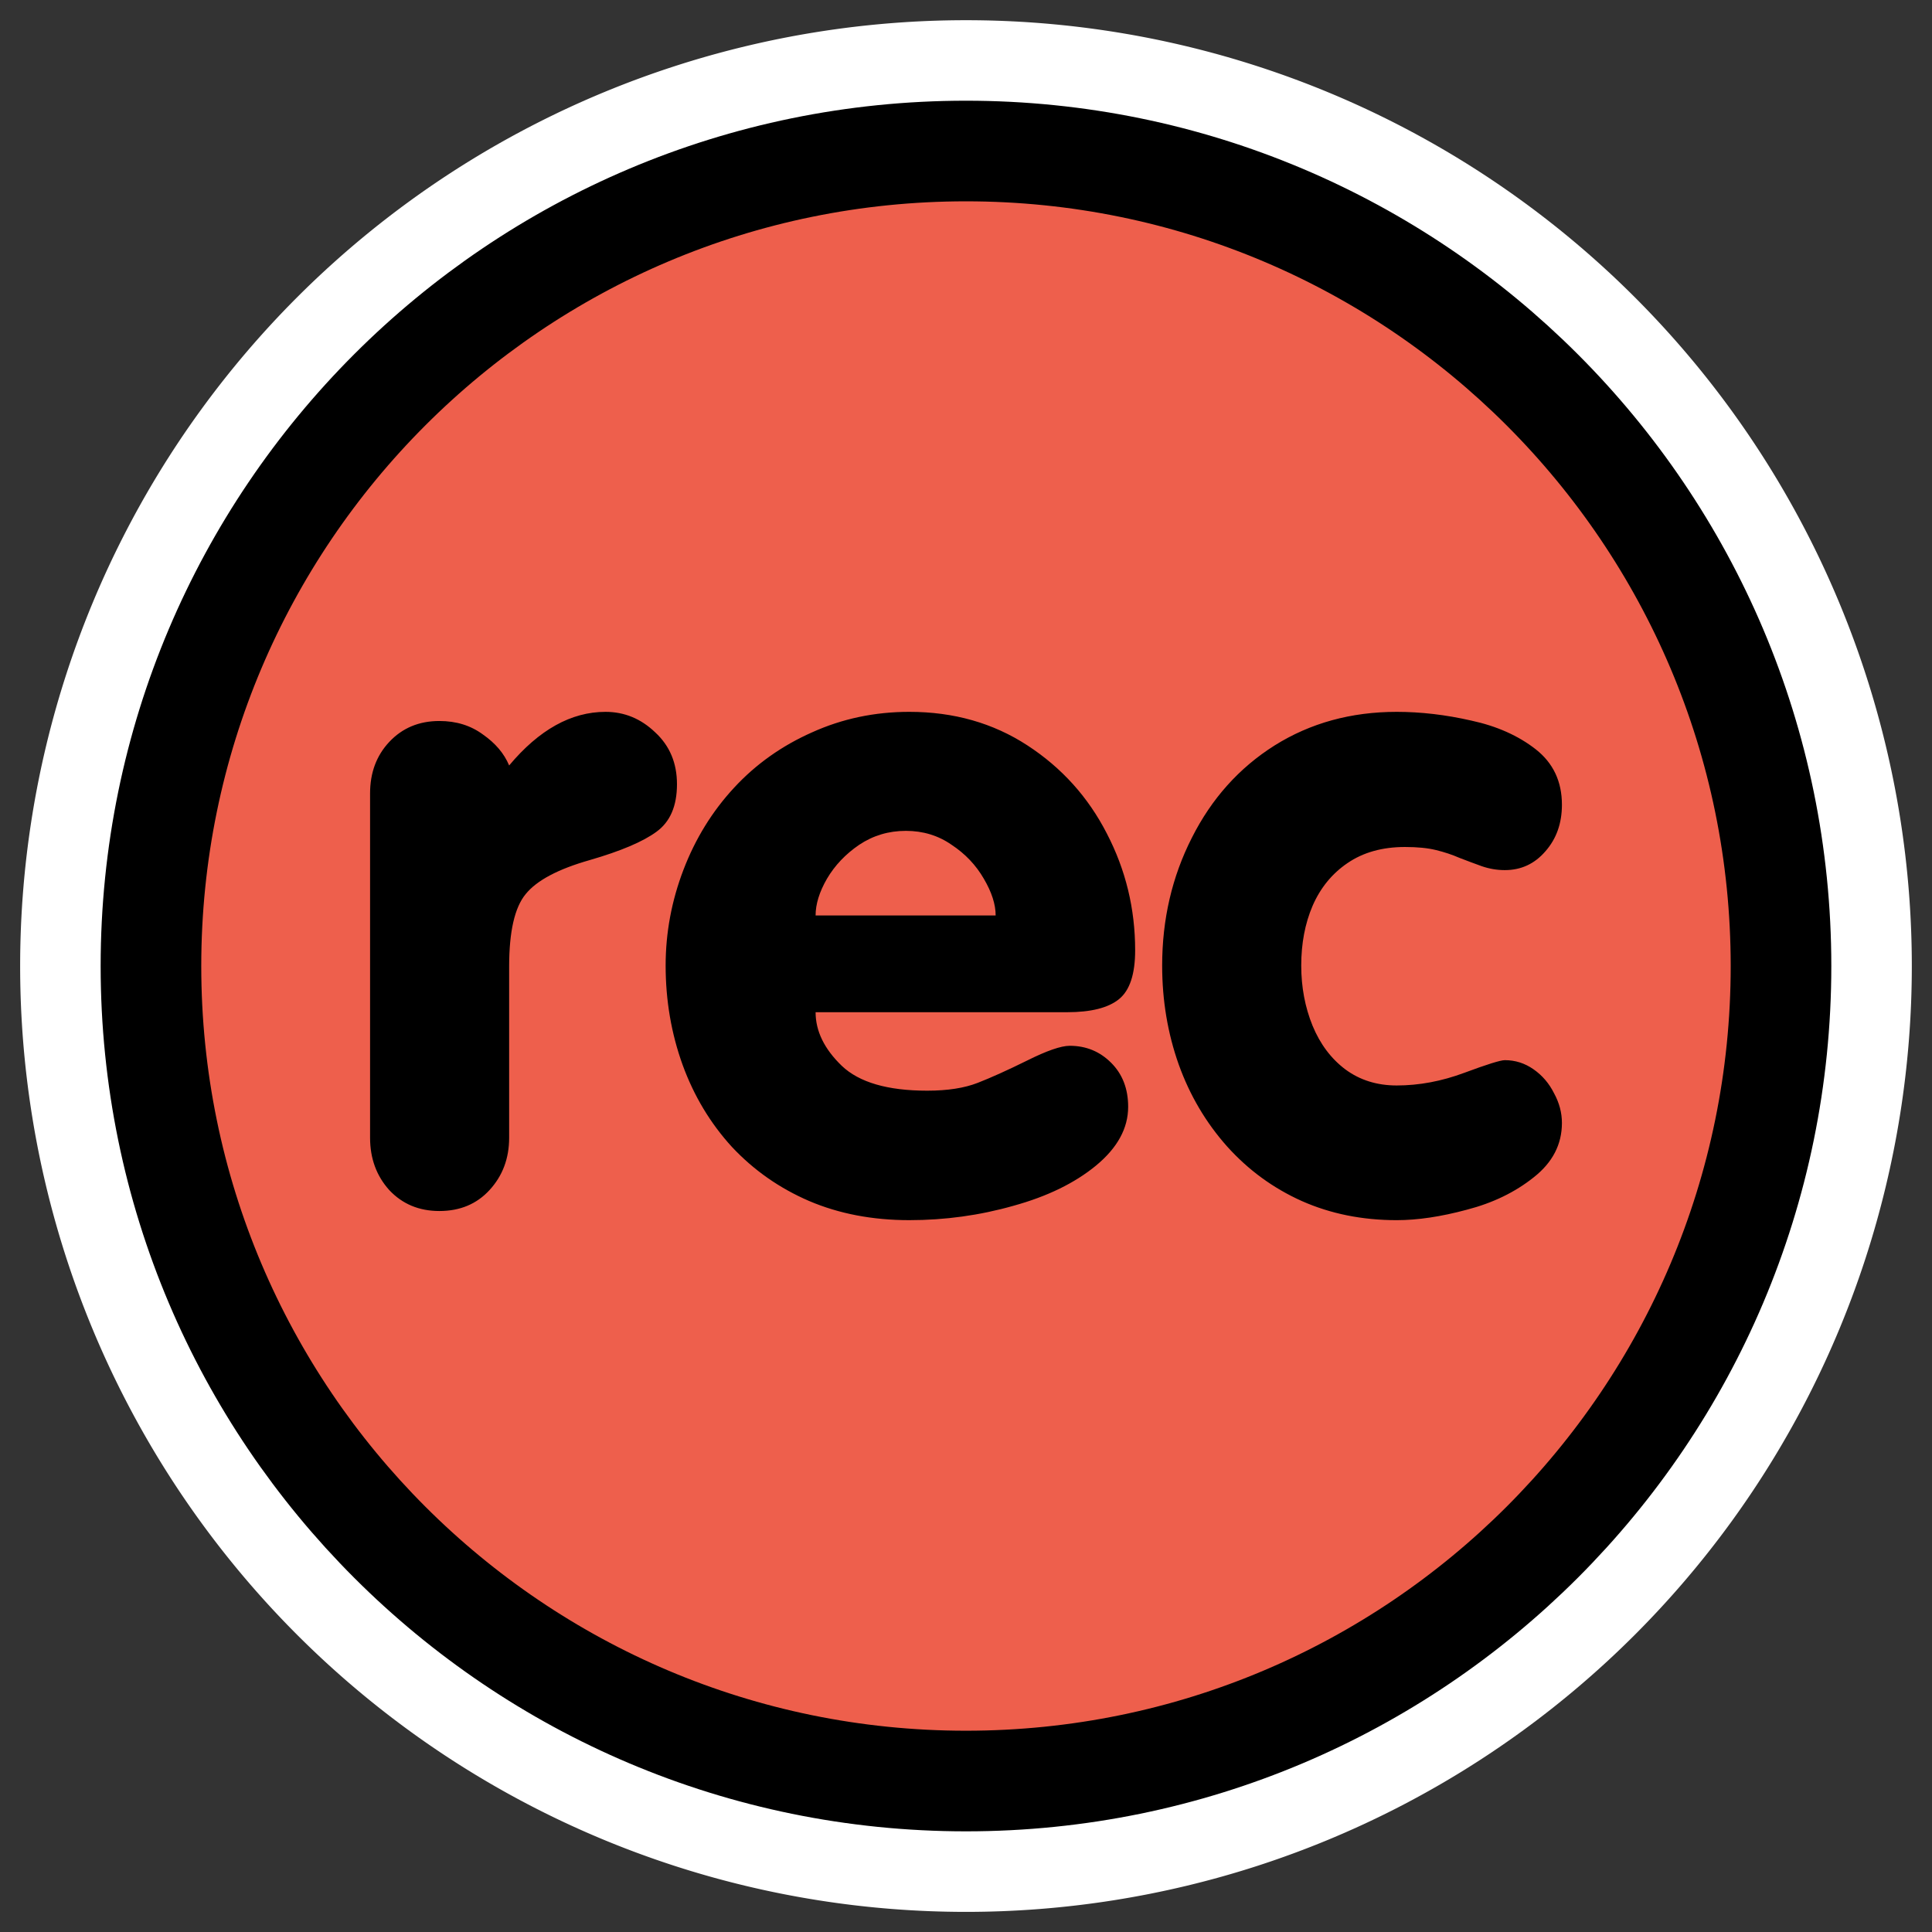
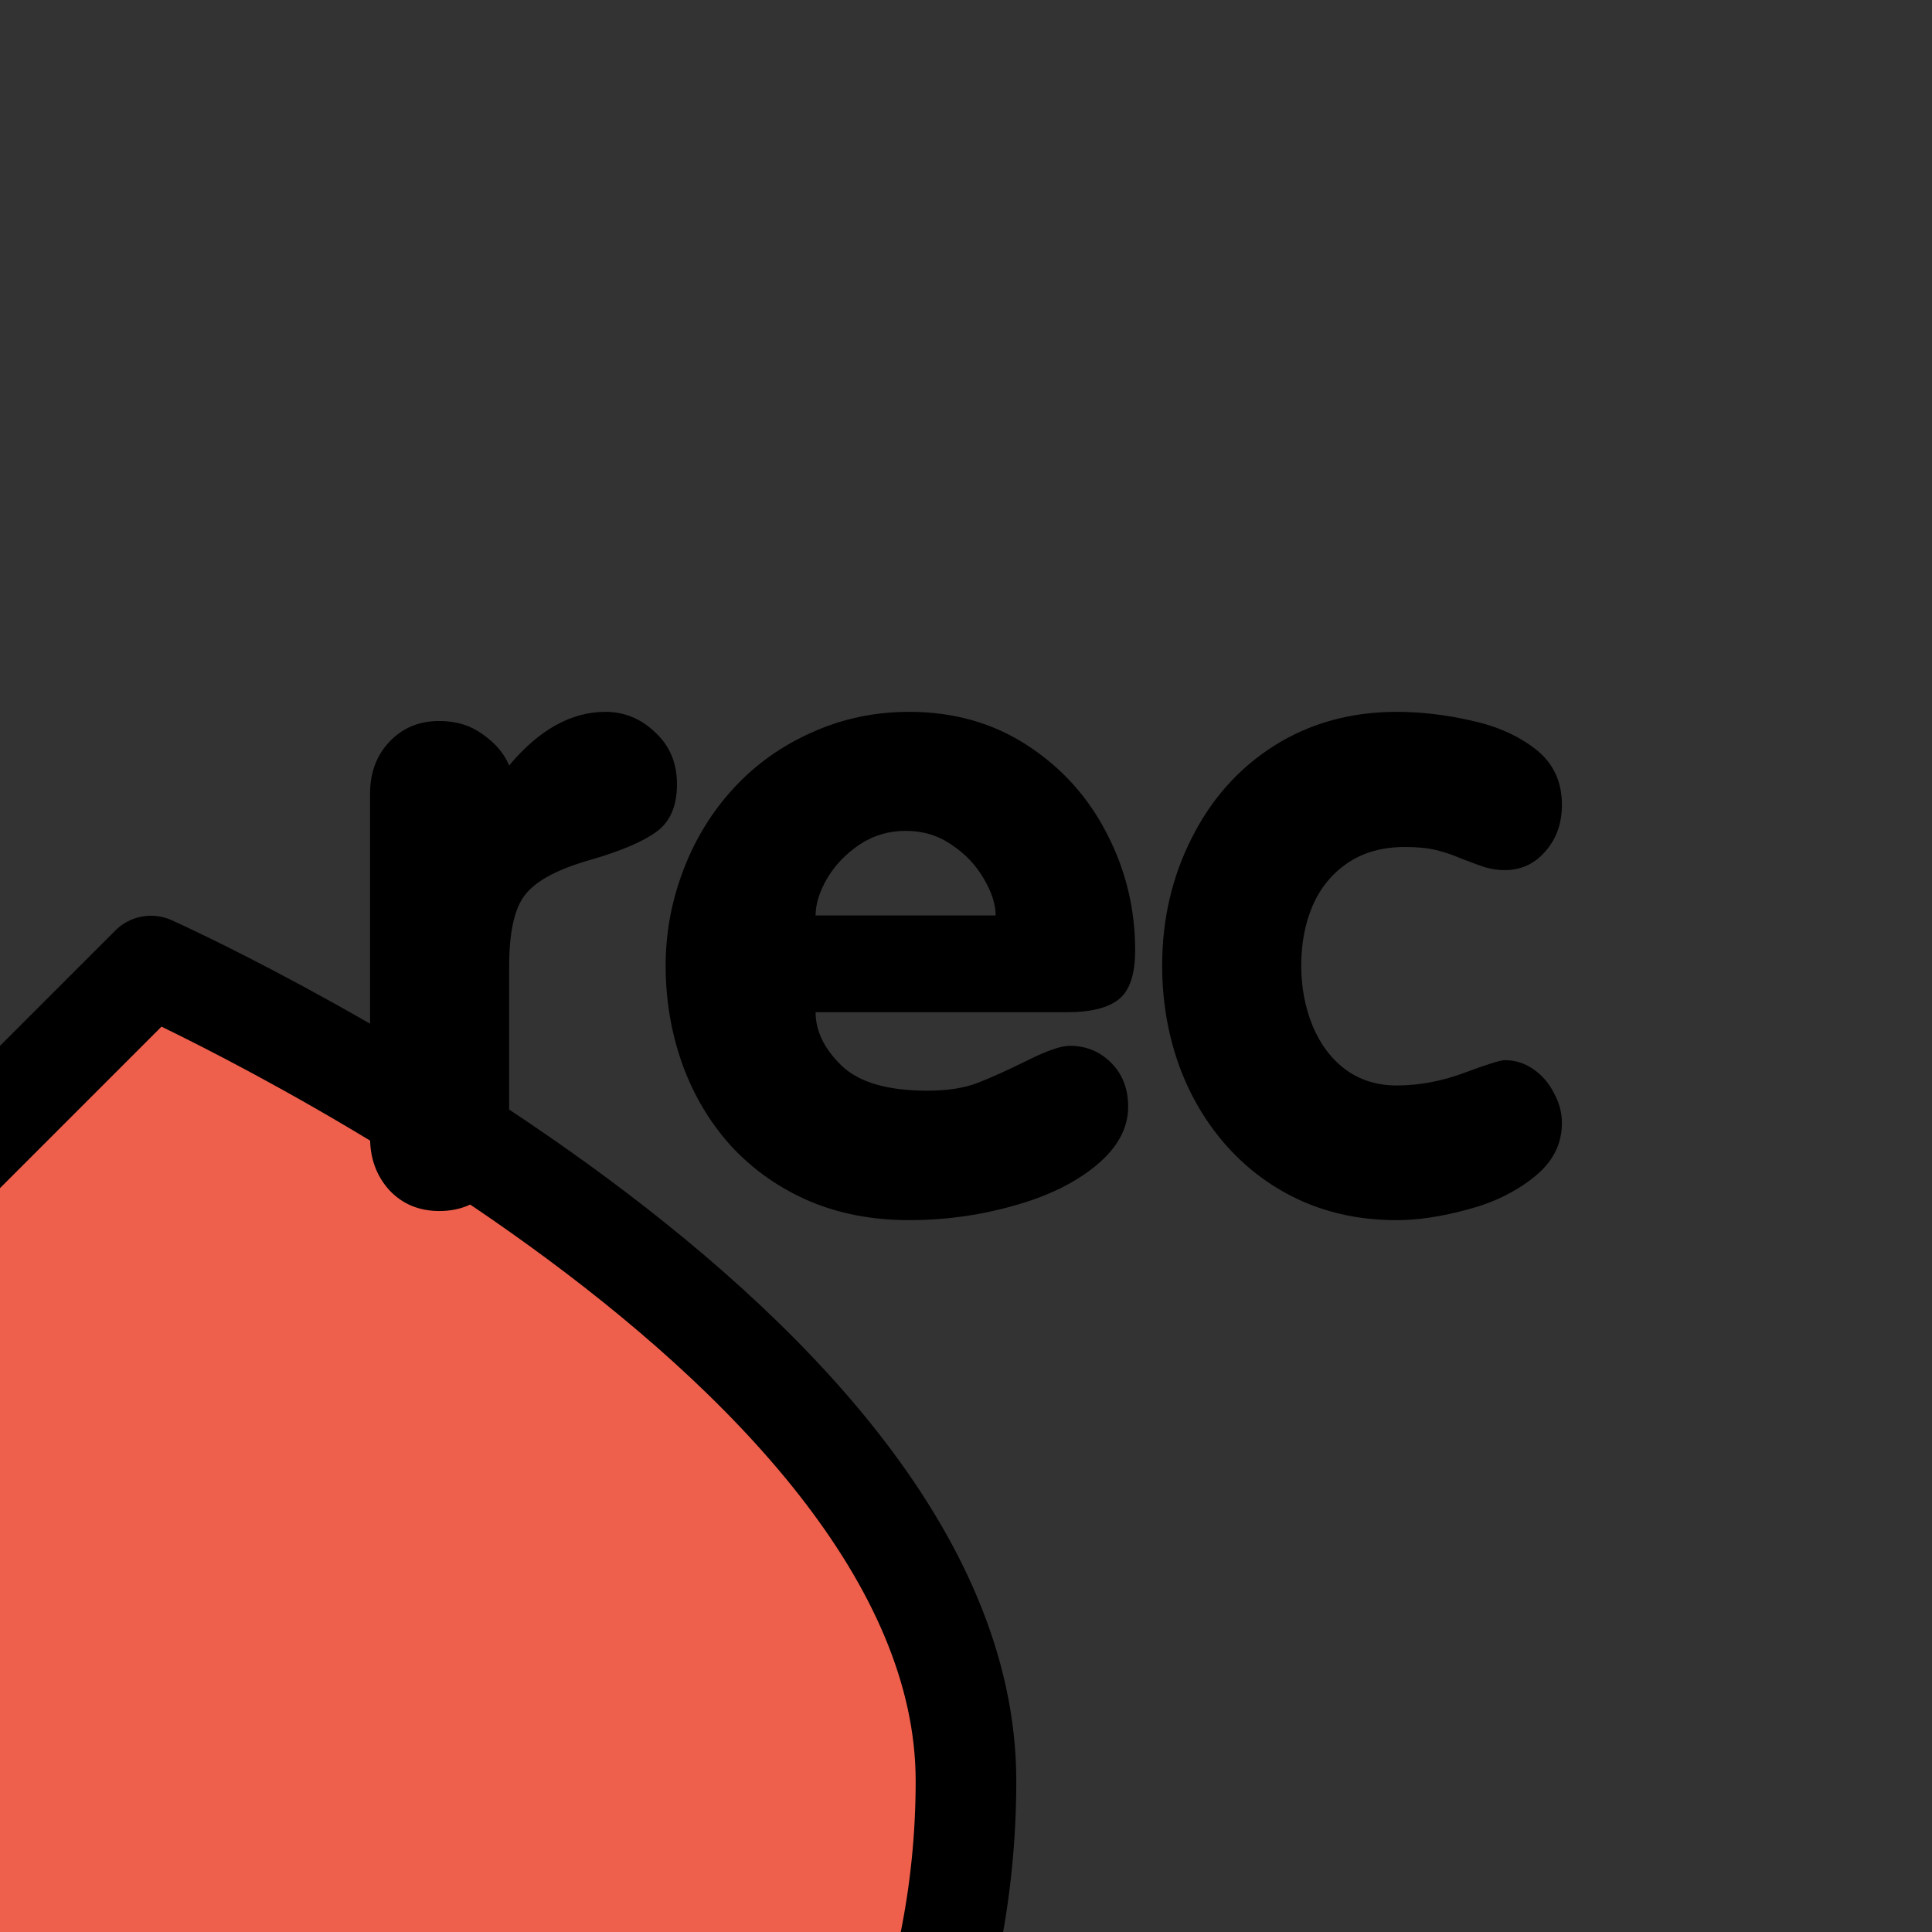
<svg xmlns="http://www.w3.org/2000/svg" xmlns:ns1="http://inkscape.sourceforge.net/DTD/sodipodi-0.dtd" xmlns:ns2="http://www.inkscape.org/namespaces/inkscape" id="svg1" ns1:docname="krec_record.svg" viewBox="0 0 60 60" ns1:version="0.32" _SVGFile__filename="oldscale/actions/player_record.svg" version="1.0" y="0" x="0" ns2:version="0.41" ns1:docbase="/home/danny/work/icons/primary/scalable/actions">
  <rect x="0" y="0" width="60" height="60" fill="#333333" stroke="none" />
  <ns1:namedview id="base" bordercolor="#666666" ns2:pageshadow="2" ns2:window-y="0" pagecolor="#ffffff" ns2:window-height="691" ns2:zoom="4.5544063" ns2:window-x="0" borderopacity="1.0" ns2:current-layer="svg1" ns2:cx="47.217792" ns2:cy="17.274806" ns2:window-width="1020" ns2:pageopacity="0.0" />
-   <path id="path1711" ns1:rx="22.202742" ns1:ry="22.202742" style="stroke-linejoin:round;color:#000000;stroke:#ffffff;stroke-linecap:round;stroke-width:7.127;fill:none" ns1:type="arc" d="m14.5 20.805a22.203 22.203 0 1 1 -44.406 0 22.203 22.203 0 1 1 44.406 0z" transform="matrix(-1.14 3.5598e-7 -3.5598e-7 -1.14 21.218 53.719)" ns1:cy="20.805365" ns1:cx="-7.7029920" />
-   <path id="path1710" style="stroke-linejoin:round;fill-rule:evenodd;color:#000000;stroke:#000000;stroke-linecap:round;stroke-width:2.741;fill:#ee5f4c" transform="matrix(-1.14 3.5598e-7 -3.5598e-7 -1.14 21.218 53.719)" d="m14.5 20.805c0 12.256-9.947 22.203-22.203 22.203s-22.203-9.947-22.203-22.203 9.947-22.202 22.203-22.202c12.256-0 22.203 9.947 22.203 22.202z" />
+   <path id="path1710" style="stroke-linejoin:round;fill-rule:evenodd;color:#000000;stroke:#000000;stroke-linecap:round;stroke-width:2.741;fill:#ee5f4c" transform="matrix(-1.14 3.5598e-7 -3.5598e-7 -1.14 21.218 53.719)" d="m14.5 20.805s-22.203-9.947-22.203-22.203 9.947-22.202 22.203-22.202c12.256-0 22.203 9.947 22.203 22.202z" />
  <path id="path829" style="fill:#000000" d="m36.092 29.986c0-1.435 0.307-2.757 0.921-3.966 0.614-1.219 1.471-2.176 2.572-2.87 1.11-0.695 2.374-1.043 3.791-1.043 0.749 0 1.521 0.09 2.315 0.271 0.794 0.171 1.462 0.469 2.004 0.893 0.541 0.425 0.812 0.998 0.812 1.72 0 0.577-0.171 1.06-0.514 1.448-0.334 0.388-0.754 0.583-1.259 0.583-0.244 0-0.483-0.041-0.718-0.122-0.226-0.082-0.456-0.167-0.69-0.258-0.226-0.099-0.47-0.18-0.731-0.243-0.253-0.063-0.574-0.095-0.962-0.095-0.704 0-1.299 0.167-1.787 0.501-0.478 0.325-0.839 0.767-1.083 1.327-0.235 0.55-0.352 1.169-0.352 1.854 0 0.668 0.117 1.291 0.352 1.869 0.235 0.568 0.573 1.02 1.016 1.354 0.451 0.334 0.983 0.501 1.597 0.501 0.695 0 1.395-0.131 2.099-0.393s1.123-0.393 1.259-0.393c0.325 0 0.622 0.095 0.893 0.285 0.271 0.189 0.483 0.437 0.636 0.744 0.163 0.298 0.244 0.605 0.244 0.921 0 0.668-0.293 1.232-0.88 1.692-0.577 0.46-1.268 0.794-2.071 1.002-0.804 0.217-1.53 0.325-2.18 0.325-1.074 0-2.058-0.199-2.951-0.596-0.885-0.397-1.657-0.961-2.315-1.692-0.659-0.74-1.16-1.589-1.503-2.545-0.343-0.966-0.515-1.99-0.515-3.074zm-2.951 1.449h-7.812c0 0.587 0.271 1.142 0.813 1.665 0.541 0.515 1.426 0.772 2.653 0.772 0.632 0 1.155-0.081 1.571-0.244 0.415-0.162 0.925-0.392 1.529-0.69 0.614-0.307 1.056-0.46 1.327-0.46 0.506 0 0.934 0.176 1.286 0.528s0.528 0.807 0.528 1.367c0 0.668-0.334 1.277-1.002 1.828-0.658 0.541-1.511 0.956-2.558 1.245-1.047 0.298-2.126 0.447-3.236 0.447-1.146 0-2.184-0.199-3.114-0.596-0.92-0.397-1.719-0.956-2.396-1.679-0.668-0.731-1.178-1.579-1.53-2.545-0.352-0.975-0.528-2.003-0.528-3.087 0-1.019 0.185-2.012 0.555-2.978s0.894-1.814 1.571-2.545c0.676-0.731 1.484-1.304 2.423-1.72 0.939-0.424 1.945-0.636 3.019-0.636 1.381 0 2.604 0.348 3.669 1.043 1.065 0.694 1.886 1.606 2.464 2.734 0.587 1.129 0.88 2.338 0.88 3.629 0 0.74-0.167 1.245-0.501 1.516s-0.871 0.406-1.611 0.406zm-7.812-3.005h5.592c0-0.343-0.122-0.723-0.366-1.138-0.244-0.424-0.578-0.776-1.002-1.056-0.415-0.289-0.889-0.433-1.421-0.433-0.533 0-1.016 0.144-1.449 0.433-0.424 0.289-0.758 0.641-1.002 1.056-0.234 0.406-0.352 0.786-0.352 1.138zm-13.836 6.904v-10.695c0-0.641 0.198-1.174 0.596-1.598 0.406-0.433 0.925-0.65 1.556-0.65 0.524 0 0.975 0.14 1.354 0.42 0.388 0.271 0.659 0.591 0.813 0.961 0.929-1.11 1.927-1.665 2.992-1.665 0.586 0 1.101 0.212 1.543 0.636 0.451 0.416 0.677 0.953 0.677 1.611 0 0.677-0.212 1.169-0.636 1.476-0.416 0.307-1.106 0.6-2.072 0.88-0.984 0.28-1.647 0.632-1.99 1.056-0.343 0.415-0.514 1.164-0.514 2.248v5.32c0 0.641-0.203 1.183-0.61 1.625-0.397 0.433-0.916 0.65-1.557 0.65-0.631 0-1.15-0.217-1.556-0.65-0.398-0.442-0.596-0.984-0.596-1.625z" />
</svg>